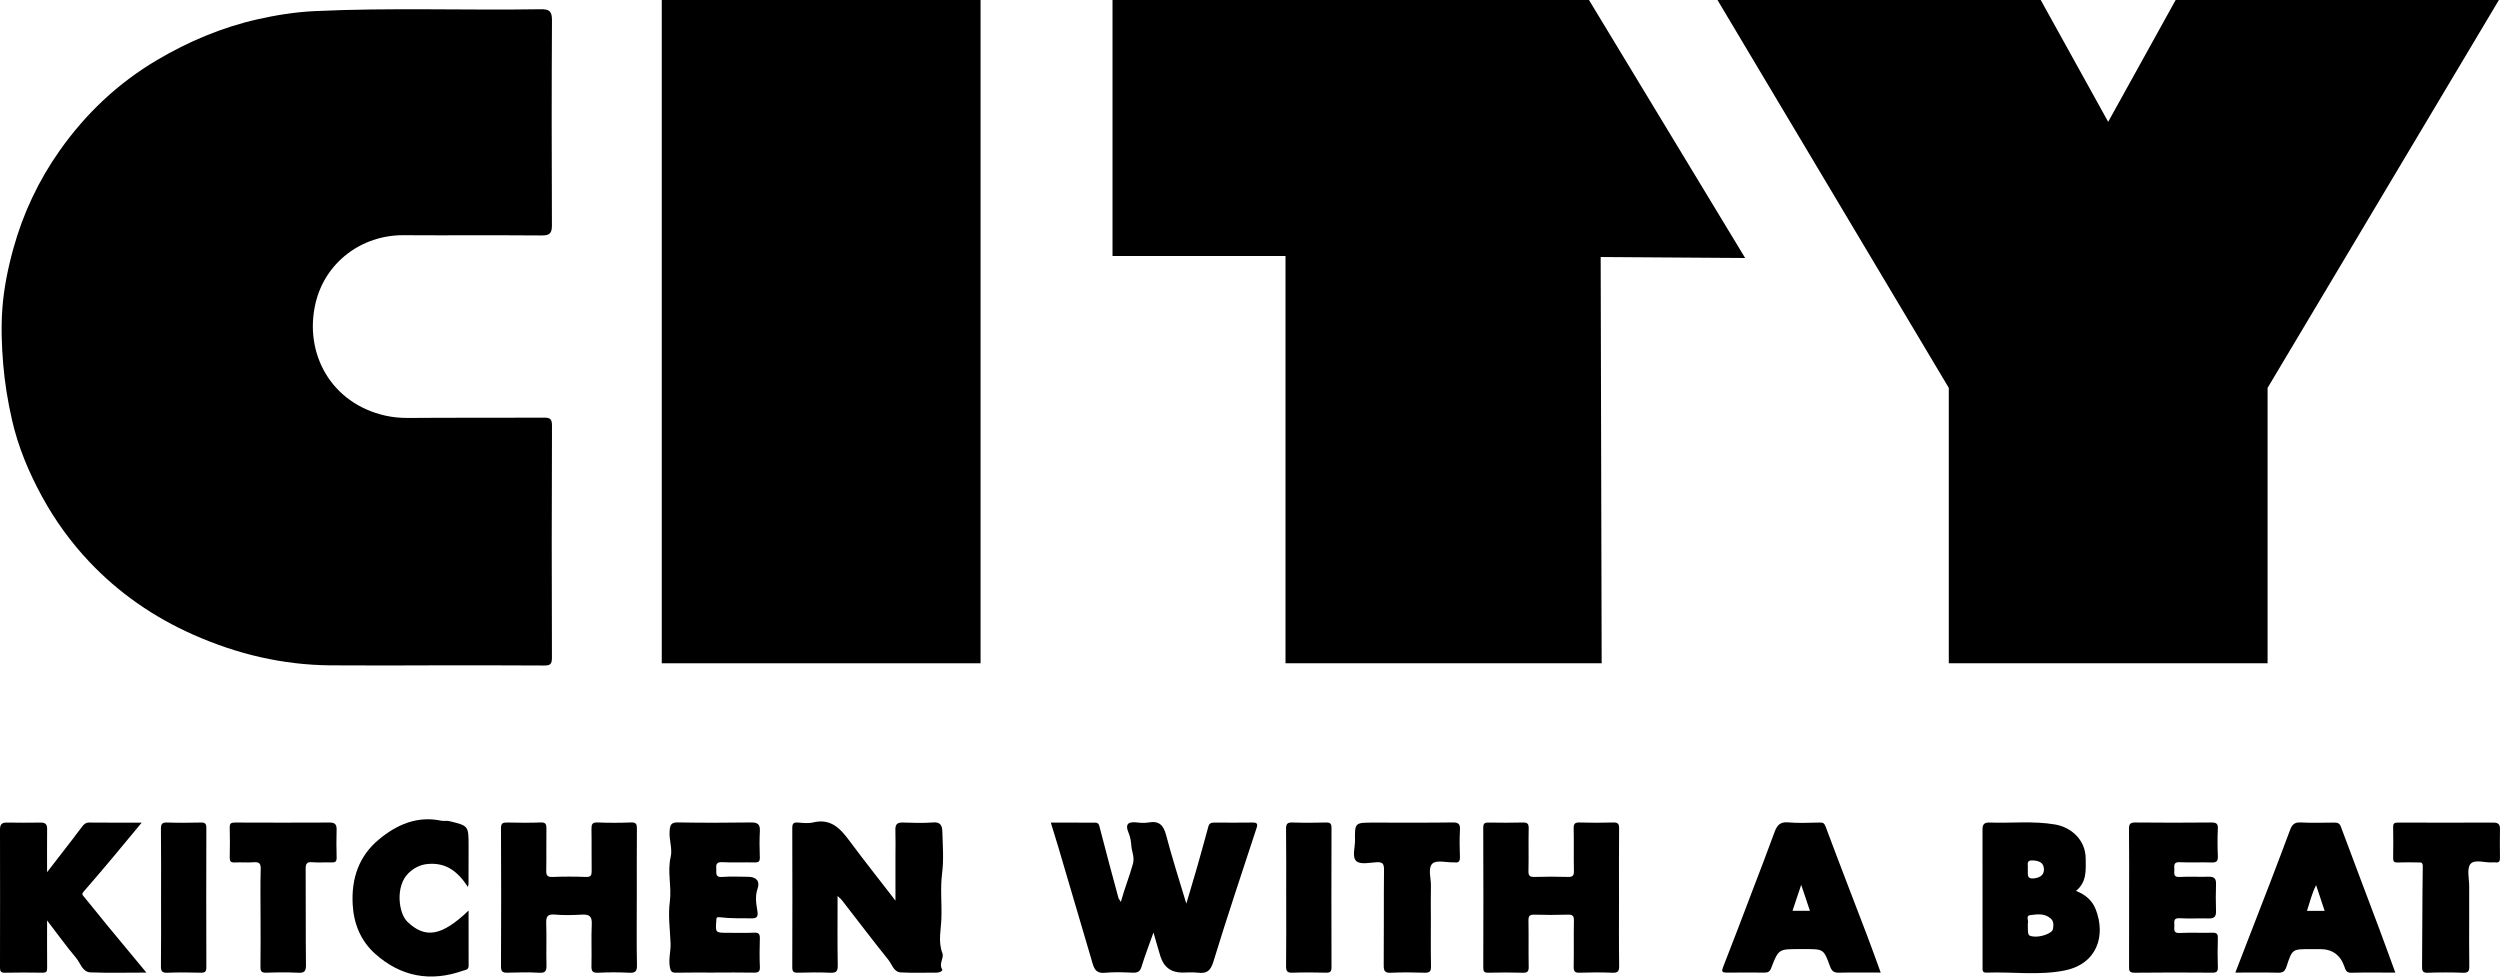
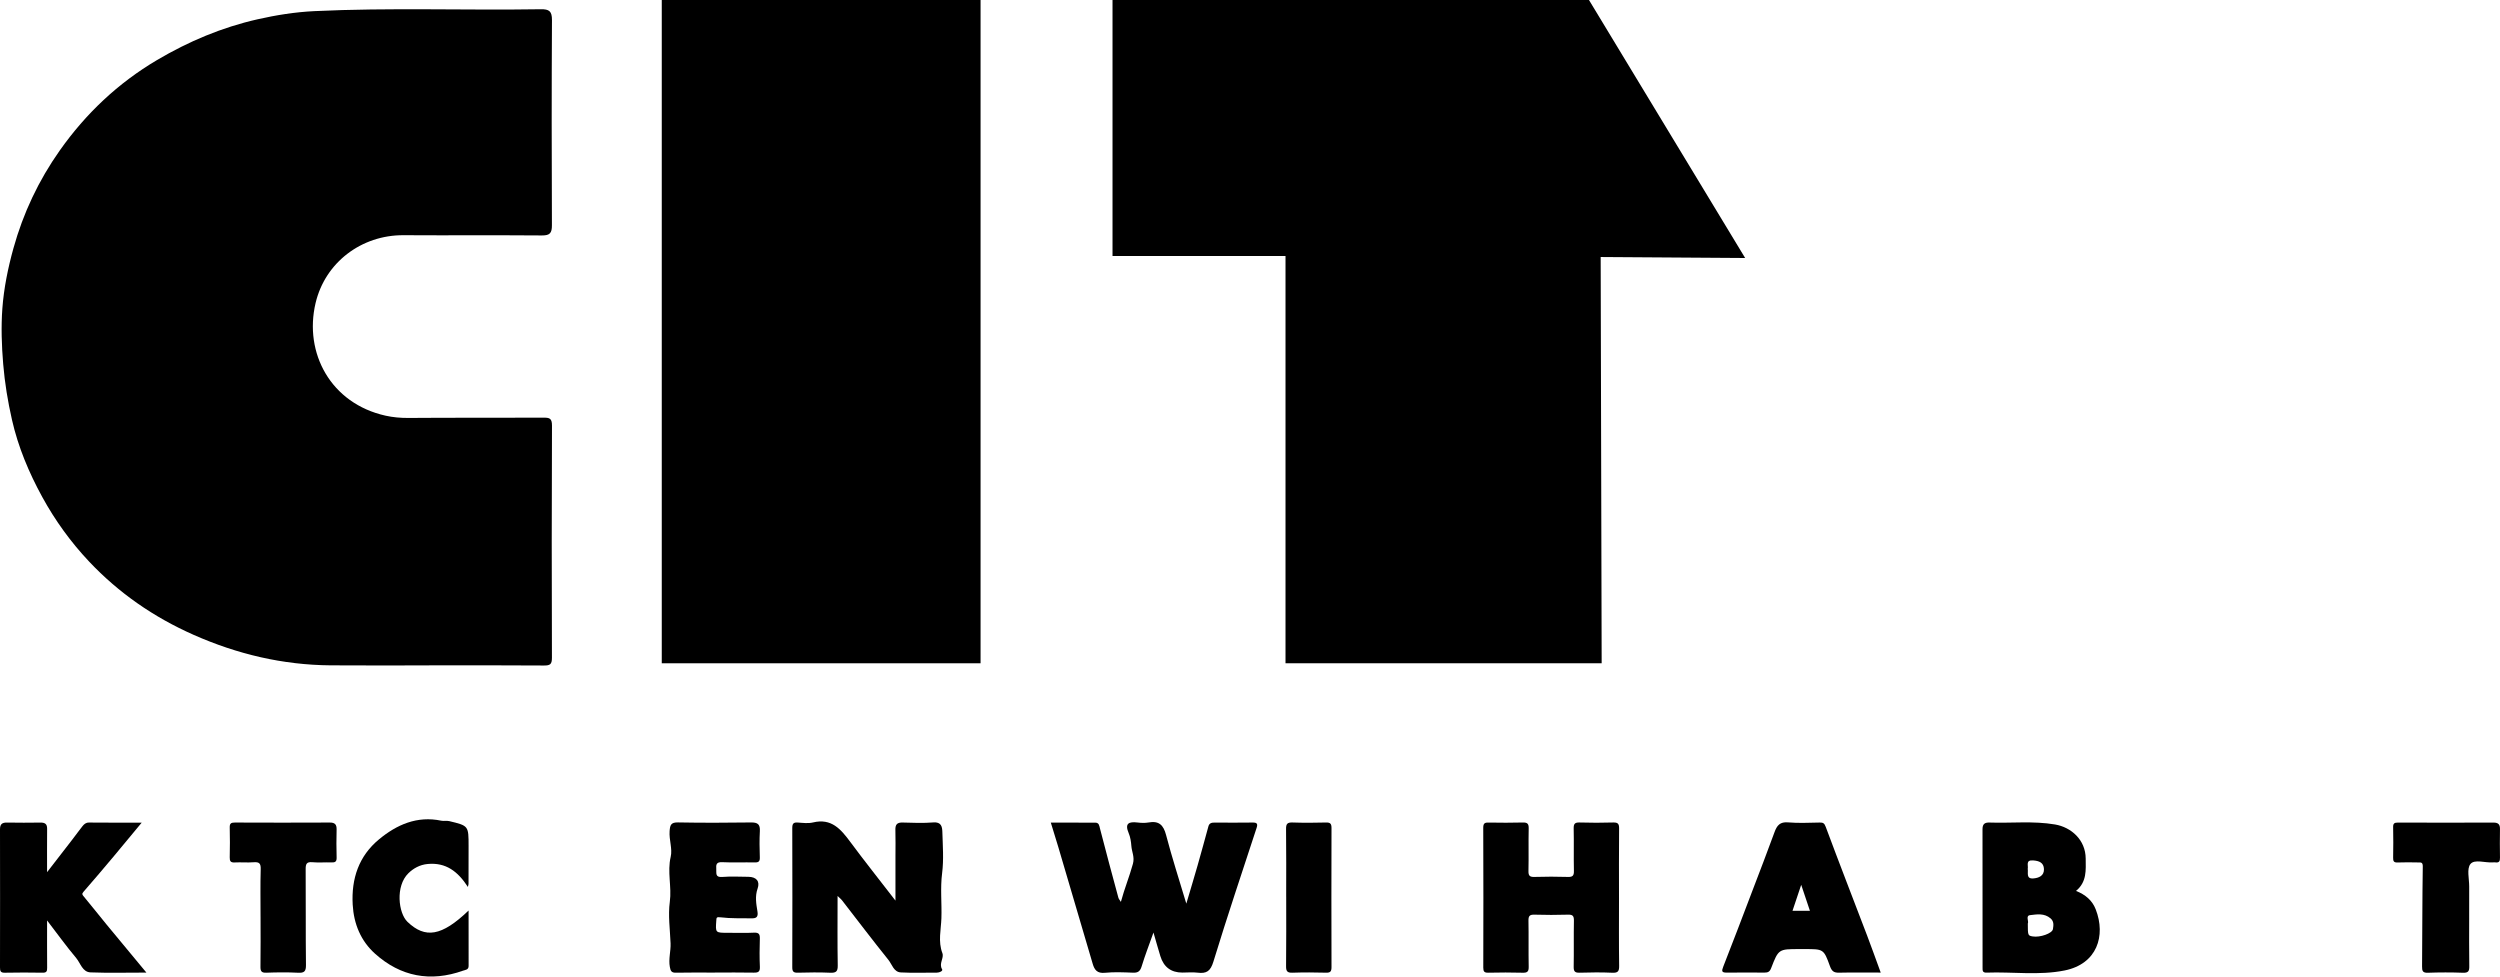
<svg xmlns="http://www.w3.org/2000/svg" id="Layer_2" viewBox="0 0 1415.39 552.86">
  <g id="Layer_1-2">
    <g>
      <path d="M242.97,376.72c-18.6,0-37.2,.12-55.8-.03-27.06-.21-52.77-6.31-77.53-17.26-22.55-9.98-42.39-23.68-59.21-41.52-10.35-10.98-19.22-23.23-26.51-36.54-7.58-13.86-13.66-28.32-17.15-43.74-2.35-10.36-4.07-20.8-4.96-31.48-.88-10.55-1.23-21.12-.47-31.52,.84-11.45,3.17-22.89,6.26-34.04,5.54-19.97,14.29-38.48,26.25-55.42,14.75-20.89,32.97-38.13,55.06-51.18,17.81-10.52,36.73-18.5,56.87-23.06,10.5-2.38,21.23-4.1,32.11-4.63,42.74-2.05,85.5-.38,128.24-1.07,4.82-.08,6.39,1.1,6.37,6.18-.22,38.69-.19,77.39-.03,116.08,.02,4.42-1.09,5.85-5.69,5.81-26.11-.21-52.21,.02-78.32-.14-23.78-.14-44.36,15.4-49.79,38.4-6.68,28.3,8.57,56.86,39.63,63.78,4.15,.92,8.57,1.32,13.01,1.28,25.42-.2,50.85-.04,76.27-.16,3.42-.02,4.95,.25,4.93,4.49-.2,43.81-.17,87.62-.03,131.43,.01,3.66-.98,4.43-4.5,4.4-21.67-.17-43.34-.09-65.01-.09Z" />
      <polygon points="727.8 375.52 727.8 144.95 629.86 144.95 629.86 0 899.61 0 988.03 146.07 906.23 145.51 906.79 375.52 727.8 375.52" />
      <rect x="374.66" y="0" width="180.49" height="375.52" />
-       <polygon points="1414.77 0 1231.76 0 1193.56 68.98 1155.37 0 972.36 0 1103.32 219.6 1103.32 375.52 1283.81 375.52 1283.81 219.6 1414.77 0" />
      <path d="M671.63,511.64c2.31-7.81,4.39-14.64,6.35-21.51,2.12-7.42,4.14-14.87,6.18-22.31,.51-1.85,1.86-2.12,3.53-2.11,7.17,.04,14.33,.08,21.5-.02,2.33-.03,3.04,.6,2.27,2.95-8.26,25.23-16.73,50.41-24.48,75.79-1.63,5.34-3.82,6.89-8.87,6.26-2.86-.36-5.79-.06-8.69-.06q-9.6,0-12.47-9.29c-1.3-4.23-2.48-8.49-3.9-13.38-2.41,6.79-4.79,12.92-6.71,19.2-.85,2.77-2.12,3.65-4.92,3.53-5.28-.21-10.61-.46-15.85,.06-4.34,.43-5.9-1.55-6.95-5.16-6.44-22.05-12.96-44.07-19.47-66.09-1.3-4.39-2.68-8.76-4.22-13.77,8.55,0,16.82-.02,25.08,.01,2.26,0,2.32,1.62,2.78,3.42,3.34,13.05,6.87,26.05,10.39,39.06,.21,.76,.82,1.41,1.42,2.39,1.99-7.43,4.84-14.33,6.82-21.57,1.06-3.86-.65-6.76-.89-10.1-.18-2.44-.56-5-1.51-7.24-2.39-5.64,.14-6.62,5.06-6.03,2.02,.24,4.15,.34,6.13-.02,5.91-1.08,8.49,1.39,9.98,7.11,3.31,12.66,7.36,25.14,11.46,38.86Z" />
      <path d="M474.2,507.27c0,13.77-.13,26.54,.09,39.29,.06,3.38-.89,4.3-4.21,4.16-6.13-.27-12.28-.19-18.42-.02-2.49,.07-3.12-.72-3.11-3.15,.08-26.24,.08-52.48,0-78.72,0-2.41,.59-3.34,3.1-3.15,2.88,.21,5.93,.61,8.67-.05,10.42-2.52,15.75,3.85,21.08,11.03,7.99,10.78,16.35,21.29,25.57,33.23,0-9.43,0-17.3,0-25.17,0-4.94,.12-9.89-.04-14.82-.1-3.05,.94-4.32,4.11-4.22,5.79,.17,11.62,.4,17.39-.06,4.49-.36,5.01,2.46,5.09,5.37,.22,7.78,.85,15.67-.13,23.33-1.1,8.57-.12,17.09-.41,25.6-.22,6.4-1.95,13.14,.54,19.66,1.1,2.87-2.16,5.9-.13,9.2,.55,.89-1.41,1.89-2.93,1.88-6.82-.04-13.66,.25-20.46-.12-4.02-.22-4.96-4.54-7.02-7.1-8.95-11.12-17.56-22.51-26.32-33.79-.49-.64-1.16-1.14-2.46-2.38Z" />
-       <path d="M360.52,508.54c0,12.61-.16,25.23,.1,37.83,.08,3.72-1.07,4.53-4.54,4.35-5.78-.3-11.61-.31-17.39,0-3.35,.18-3.91-1.01-3.83-4.02,.21-7.83-.19-15.69,.17-23.51,.21-4.49-1.48-5.61-5.61-5.37-5.1,.3-10.26,.41-15.34-.03-4.3-.37-4.96,1.36-4.83,5.09,.26,7.83-.05,15.68,.14,23.52,.08,3.09-.41,4.54-4.04,4.33-5.95-.35-11.94-.22-17.91-.04-2.71,.08-3.81-.42-3.8-3.51,.13-26.08,.13-52.15,0-78.23-.01-2.87,1.01-3.33,3.51-3.28,6.31,.14,12.63,.21,18.93-.03,2.9-.11,3.32,1.03,3.28,3.51-.13,7.84,.05,15.68-.1,23.52-.05,2.67,.35,3.95,3.5,3.82,6.3-.26,12.63-.24,18.93,0,2.89,.11,3.32-1.02,3.28-3.51-.13-7.84,.05-15.68-.1-23.52-.05-2.67,.34-3.95,3.5-3.82,6.3,.26,12.63,.24,18.93,0,2.9-.11,3.3,1.03,3.28,3.51-.1,13.12-.05,26.25-.05,39.37Z" />
+       <path d="M360.52,508.54Z" />
      <path d="M916.61,508.43c0,12.78-.11,25.57,.08,38.35,.05,3.13-.7,4.09-3.91,3.94-6.13-.28-12.28-.21-18.42-.02-2.67,.08-3.46-.68-3.41-3.38,.17-8.69-.04-17.39,.13-26.08,.05-2.67-.68-3.49-3.39-3.4-6.31,.2-12.63,.19-18.93,0-2.67-.08-3.46,.69-3.41,3.39,.17,8.69-.04,17.39,.13,26.08,.05,2.67-.69,3.48-3.39,3.4-6.48-.19-12.97-.15-19.45-.01-2.25,.05-2.88-.63-2.87-2.87,.07-26.42,.09-52.84-.02-79.26-.01-2.83,1.26-2.9,3.38-2.87,6.31,.09,12.63,.16,18.94-.03,2.67-.08,3.47,.68,3.41,3.38-.18,8.01,.05,16.02-.13,24.03-.06,2.67,.68,3.49,3.39,3.4,6.31-.2,12.63-.19,18.93,0,2.67,.08,3.47-.69,3.41-3.39-.18-8.01,.05-16.02-.13-24.03-.06-2.67,.69-3.49,3.39-3.4,6.31,.2,12.63,.19,18.93,0,2.69-.08,3.43,.72,3.4,3.39-.14,13.12-.06,26.25-.06,39.37Z" />
      <path d="M82.93,550.64c-11.38,0-21.55,.27-31.7-.12-4.57-.18-5.65-5.21-8.09-8.12-5.61-6.69-10.73-13.78-16.48-21.28,0,9.6-.04,18.23,.03,26.87,.02,1.87-.36,2.74-2.49,2.71-7.16-.12-14.32-.14-21.48,.01-2.43,.05-2.72-.98-2.72-3.01,.05-26.06,.06-52.12,0-78.18,0-2.93,1.19-3.87,3.98-3.82,6.31,.12,12.62,.09,18.92,.01,2.5-.03,3.81,.75,3.78,3.48-.08,8.02-.03,16.04-.03,24.6,4.87-6.3,9.6-12.38,14.3-18.48,1.92-2.48,3.74-5.04,5.69-7.49,.93-1.17,1.92-2.15,3.75-2.13,9.65,.1,19.31,.05,29.84,.05-5.56,6.71-10.59,12.83-15.69,18.9-5.7,6.78-11.41,13.56-17.25,20.23-1.1,1.26-.7,1.68,.16,2.71,4.37,5.24,8.58,10.62,12.92,15.89,7.2,8.74,14.45,17.44,22.54,27.2Z" />
      <path d="M404.76,550.64c-7.33,0-14.67-.11-22,.06-2.54,.06-3.09-.86-3.52-3.21-.84-4.57,.59-8.95,.41-13.44-.31-7.84-1.46-15.82-.43-23.49,1.15-8.53-1.51-16.92,.5-25.46,1.08-4.57-.98-9.58-.62-14.52,.25-3.35,.67-5.03,4.7-4.96,13.81,.26,27.62,.21,41.43,.02,3.79-.05,5.19,1.1,4.97,4.94-.28,4.92-.18,9.88-.02,14.82,.07,2.24-.62,2.92-2.87,2.87-6.14-.14-12.29,.17-18.41-.14-3.34-.16-3.57,1.37-3.38,3.91,.17,2.26-.73,4.77,3.35,4.45,4.91-.39,9.88-.13,14.83-.08,4.51,.05,6.69,2.51,5.22,6.67-1.55,4.4-.78,8.66-.09,12.87,.53,3.22-.59,4.03-3.33,3.97-5.84-.11-11.73,.15-17.5-.57-2.43-.3-2.35,.16-2.47,1.95-.48,6.82-.53,6.81,6.51,6.81,4.95,0,9.9,.18,14.83-.07,2.83-.14,3.4,.92,3.32,3.47-.17,5.28-.22,10.57,.02,15.84,.13,2.81-.91,3.37-3.47,3.32-7.33-.15-14.66-.05-22-.05Z" />
-       <path d="M1205.41,507.69c0-12.78,.08-25.56-.07-38.34-.03-2.84,.69-3.72,3.63-3.69,14.33,.15,28.66,.14,42.98,0,2.82-.03,3.85,.64,3.7,3.61-.25,5.1-.23,10.23,0,15.33,.12,2.84-.64,3.82-3.61,3.7-5.96-.23-11.95,.17-17.9-.16-3.7-.21-3.19,1.95-3.12,4.13,.06,2.05-.82,4.46,3.03,4.23,5.44-.33,10.92,.03,16.37-.13,3.08-.09,4.31,.98,4.2,4.13-.18,5.11-.18,10.23,0,15.33,.11,3.12-1.07,4.25-4.18,4.16-5.45-.17-10.93,.21-16.37-.13-3.84-.24-3.01,2.14-3.04,4.2-.04,2.14-.67,4.37,3.09,4.16,6.12-.33,12.28,.03,18.42-.15,2.49-.07,3.19,.71,3.11,3.15-.17,5.45-.18,10.91,0,16.36,.08,2.5-.73,3.13-3.16,3.11-14.67-.11-29.34-.16-44.01,.03-3.18,.04-3.1-1.46-3.09-3.68,.05-13.12,.02-26.24,.02-39.36Z" />
      <path d="M264.9,502.14c-5.71-8.82-12.45-13.94-22.76-12.99-4.51,.42-8.14,2.51-10.94,5.26-7.44,7.29-5.65,22.58-.5,27.5,10.02,9.58,19.33,8.24,34.59-6.41,0,10.94-.02,21.18,.02,31.41,0,2.21-1.93,2.2-3.1,2.62-18.51,6.61-35.44,3.39-49.92-9.63-7.95-7.15-11.99-16.71-12.61-27.71-.83-14.79,3.49-27.55,14.9-36.99,10.04-8.31,21.57-13.43,35.24-10.56,1.47,.31,3.11-.1,4.56,.25,10.92,2.62,10.91,2.65,10.91,14.13,0,7.16-.02,14.31-.03,21.47,0,.15-.06,.31-.35,1.66Z" />
      <path d="M1397.94,519.86c0,9.03-.09,18.05,.06,27.08,.05,2.71-.42,3.9-3.52,3.79-6.64-.25-13.3-.24-19.94,0-2.91,.1-3.29-1.05-3.27-3.51,.16-18.89,.11-37.78,.4-56.67,.04-2.54-1.17-2.24-2.52-2.27-3.92-.08-7.85-.13-11.76,.02-2.09,.08-2.54-.73-2.5-2.65,.11-5.79,.12-11.58,0-17.37-.04-2.03,.67-2.58,2.63-2.57,18.07,.06,36.14,.06,54.21,0,2.61,0,3.7,.99,3.65,3.61-.1,5.44-.1,10.88,0,16.31,.04,1.94-.49,2.89-2.55,2.62-.5-.07-1.02-.04-1.53,0-4.36,.31-10.34-1.94-12.64,.91-2.19,2.7-.68,8.43-.71,12.83-.04,5.96-.01,11.92-.01,17.88Z" />
-       <path d="M810.1,519.48c0,9.2-.12,18.41,.07,27.61,.06,2.95-.85,3.71-3.7,3.62-6.31-.21-12.63-.28-18.93,.02-3.43,.16-4.17-.96-4.14-4.22,.16-18.07-.02-36.13,.16-54.2,.03-3.39-.91-4.35-4.22-4.15-3.88,.24-9.08,1.4-11.35-.56-2.69-2.32-.8-7.66-.85-11.68-.14-10.19-.05-10.19,10.24-10.19,15.01,0,30.03,.11,45.04-.09,3.41-.05,4.32,.93,4.14,4.22-.28,5.1-.21,10.23-.02,15.33,.09,2.52-.78,3.42-3.18,3.04-.17-.03-.34,0-.51,0-4.07,.09-9.68-1.42-11.82,.65-2.8,2.71-.78,8.33-.9,12.7-.16,5.96-.04,11.93-.04,17.9Z" />
      <path d="M147.51,519.13c0-9.03-.17-18.07,.09-27.09,.09-3.25-.88-4.11-3.98-3.87-3.56,.28-7.17-.07-10.74,.11-2.32,.12-2.87-.74-2.82-2.91,.13-5.62,.15-11.25,0-16.87-.07-2.32,.76-2.82,2.92-2.81,17.91,.08,35.82,.08,53.74,0,2.91-.01,3.92,1.13,3.85,3.95-.13,5.28-.15,10.57,.01,15.85,.07,2.35-.82,2.87-2.95,2.78-3.58-.15-7.19,.22-10.74-.12-3.34-.31-3.86,.99-3.84,4,.14,18.06-.05,36.13,.17,54.19,.04,3.68-1.01,4.56-4.52,4.38-5.95-.31-11.94-.24-17.91-.02-2.81,.11-3.37-.9-3.33-3.46,.14-9.37,.05-18.75,.05-28.12Z" />
-       <path d="M91.18,508.19c0-12.96,.09-25.91-.07-38.86-.03-2.88,.73-3.77,3.65-3.66,6.31,.22,12.63,.18,18.94,.01,2.46-.06,3.14,.67,3.13,3.13-.08,26.25-.08,52.5,0,78.75,0,2.44-.64,3.21-3.12,3.14-6.31-.17-12.63-.21-18.94,.01-2.9,.1-3.7-.76-3.66-3.65,.16-12.95,.07-25.91,.07-38.86Z" />
      <path d="M728.18,507.67c0-12.78,.09-25.57-.07-38.35-.04-2.89,.75-3.76,3.66-3.66,6.31,.22,12.63,.18,18.94,.01,2.47-.07,3.13,.69,3.13,3.14-.08,26.25-.08,52.5,0,78.75,0,2.45-.66,3.2-3.13,3.13-6.31-.17-12.63-.21-18.94,.01-2.91,.1-3.69-.78-3.65-3.66,.15-13.12,.07-26.25,.07-39.38Z" />
      <path d="M1186.52,514.87c-1.98-5.09-5.81-8.36-11.17-10.47,6.22-5.14,5.52-11.81,5.48-18.32-.06-10.57-8.19-17.74-17.36-19.3-12.3-2.09-24.73-.66-37.09-1.09-2.82-.1-3.98,.91-3.97,3.82,.06,26.08,.04,52.16,.03,78.25,0,1.62-.14,2.99,2.27,2.9,14.74-.55,29.67,1.71,44.22-1.23,18.36-3.71,23.39-19.63,17.58-34.58Zm-35.47-27.74c3.41,.23,6.01,1.24,6.15,4.89,.15,3.88-3.03,5.08-6.04,5.31-4.22,.32-2.77-3.23-3.14-5.42,.42-2-1.36-5.08,3.03-4.78Zm11.23,38.88c-.35,2.47-7.37,4.85-11.43,4.16-2.74-.46-2.79-.58-2.79-7.28,.7-1.35-1.4-4.46,1.3-4.78,3.84-.46,8.02-1.2,11.56,1.82,2.1,1.79,1.66,4.04,1.37,6.08Z" />
-       <path d="M1346.7,524.98c-7.13-19.01-14.35-37.99-21.43-57.02-.78-2.11-2.14-2.24-3.91-2.24-6.31,.03-12.64,.26-18.93-.09-3.43-.19-4.82,1.39-5.85,4.15-3.74,9.97-7.48,19.94-11.3,29.87-6.46,16.8-12.98,33.57-19.73,50.99,8.6,0,16.45-.13,24.28,.07,2.91,.08,3.92-1.1,4.76-3.68,3.18-9.72,3.29-9.68,13.35-9.68h5.63q10.33,0,13.72,9.9c.66,1.92,1.16,3.54,3.91,3.47,8.17-.2,16.34-.07,24.93-.07-3.23-8.82-6.27-17.26-9.42-25.66Zm-40.6-9.28c1.61-4.74,2.65-9.63,5.18-14.56,1.73,5.2,3.24,9.76,4.83,14.56h-10.01Z" />
      <path d="M1056.88,529.16c-7.75-20.34-15.65-40.63-23.24-61.04-.77-2.08-1.5-2.46-3.38-2.43-5.97,.09-11.97,.43-17.89-.09-4.64-.41-6.34,1.73-7.73,5.55-4.02,11.08-8.29,22.06-12.48,33.07-5.48,14.37-10.9,28.77-16.54,43.08-.98,2.49-.92,3.38,1.95,3.35,7.16-.07,14.32-.04,21.48-.01,1.84,0,2.89-.45,3.68-2.5,4.18-10.85,4.28-10.81,15.96-10.81h3.07c10.5,0,10.76-.09,14.24,9.59,1.1,3.05,2.33,3.84,5.28,3.77,7.67-.18,15.34-.06,23.49-.06-2.7-7.36-5.21-14.45-7.89-21.48Zm-42.04-13.52c1.61-4.8,3.12-9.33,4.92-14.7,1.78,5.31,3.31,9.87,4.93,14.7h-9.84Z" />
    </g>
  </g>
</svg>